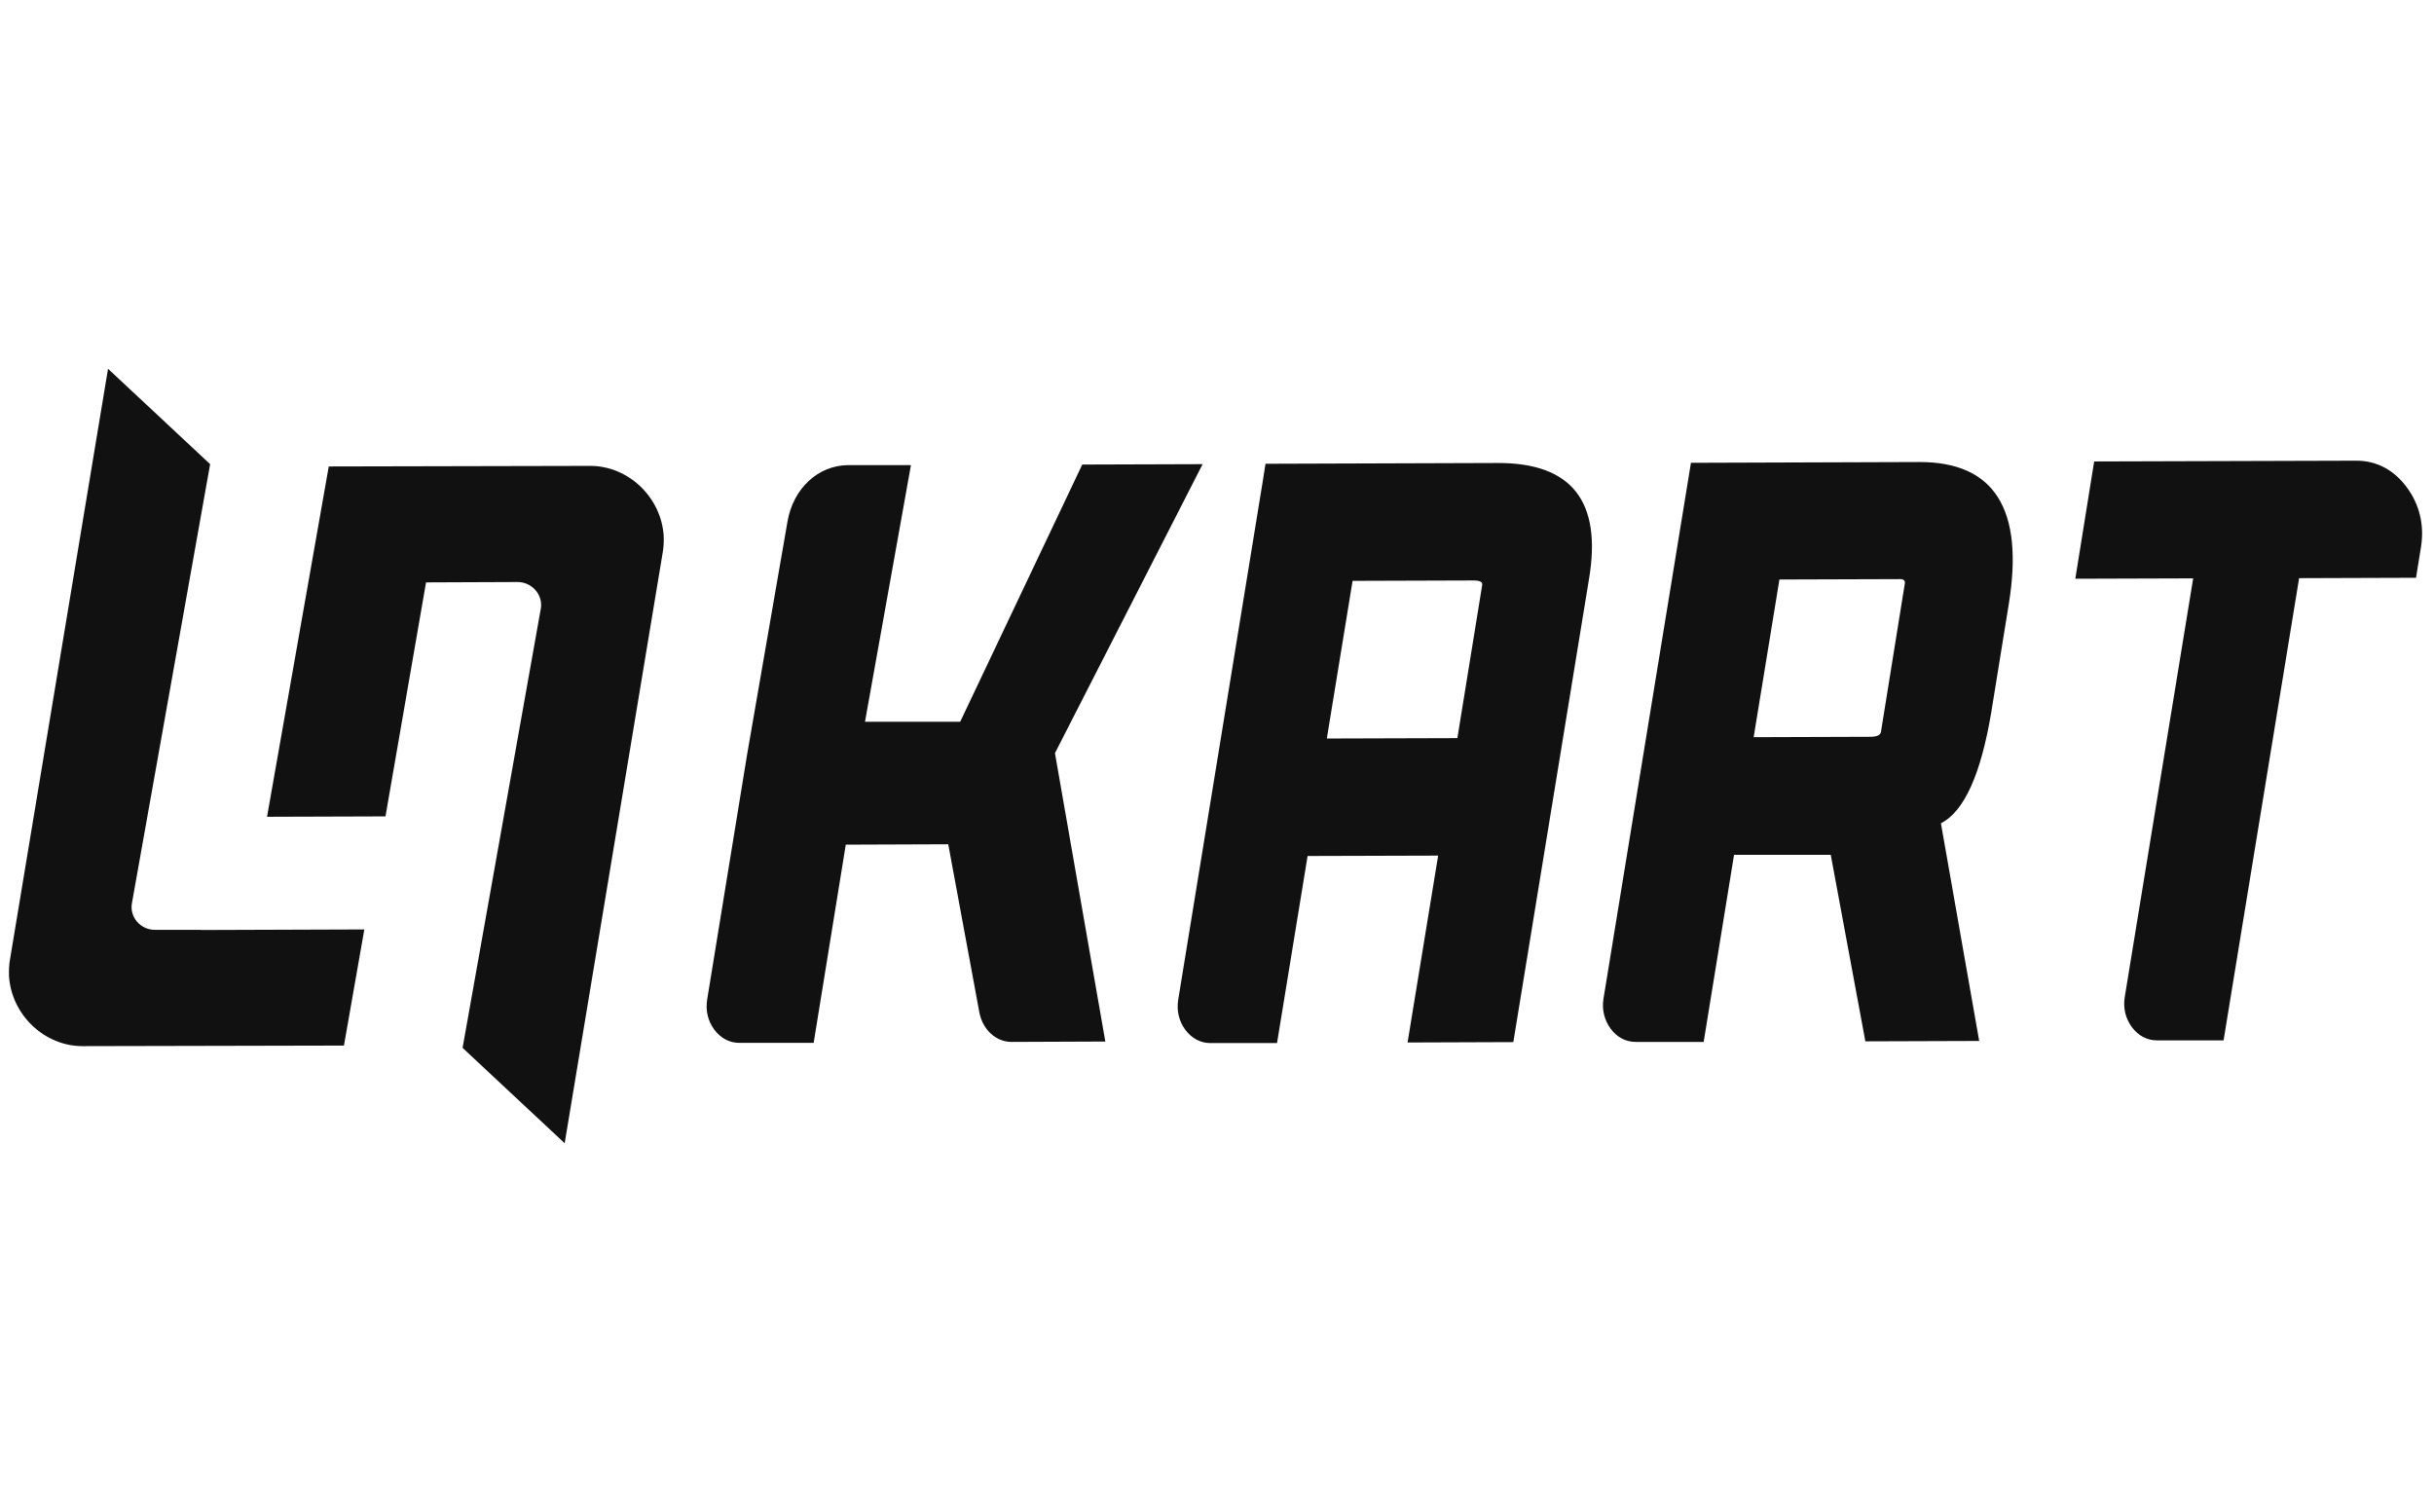
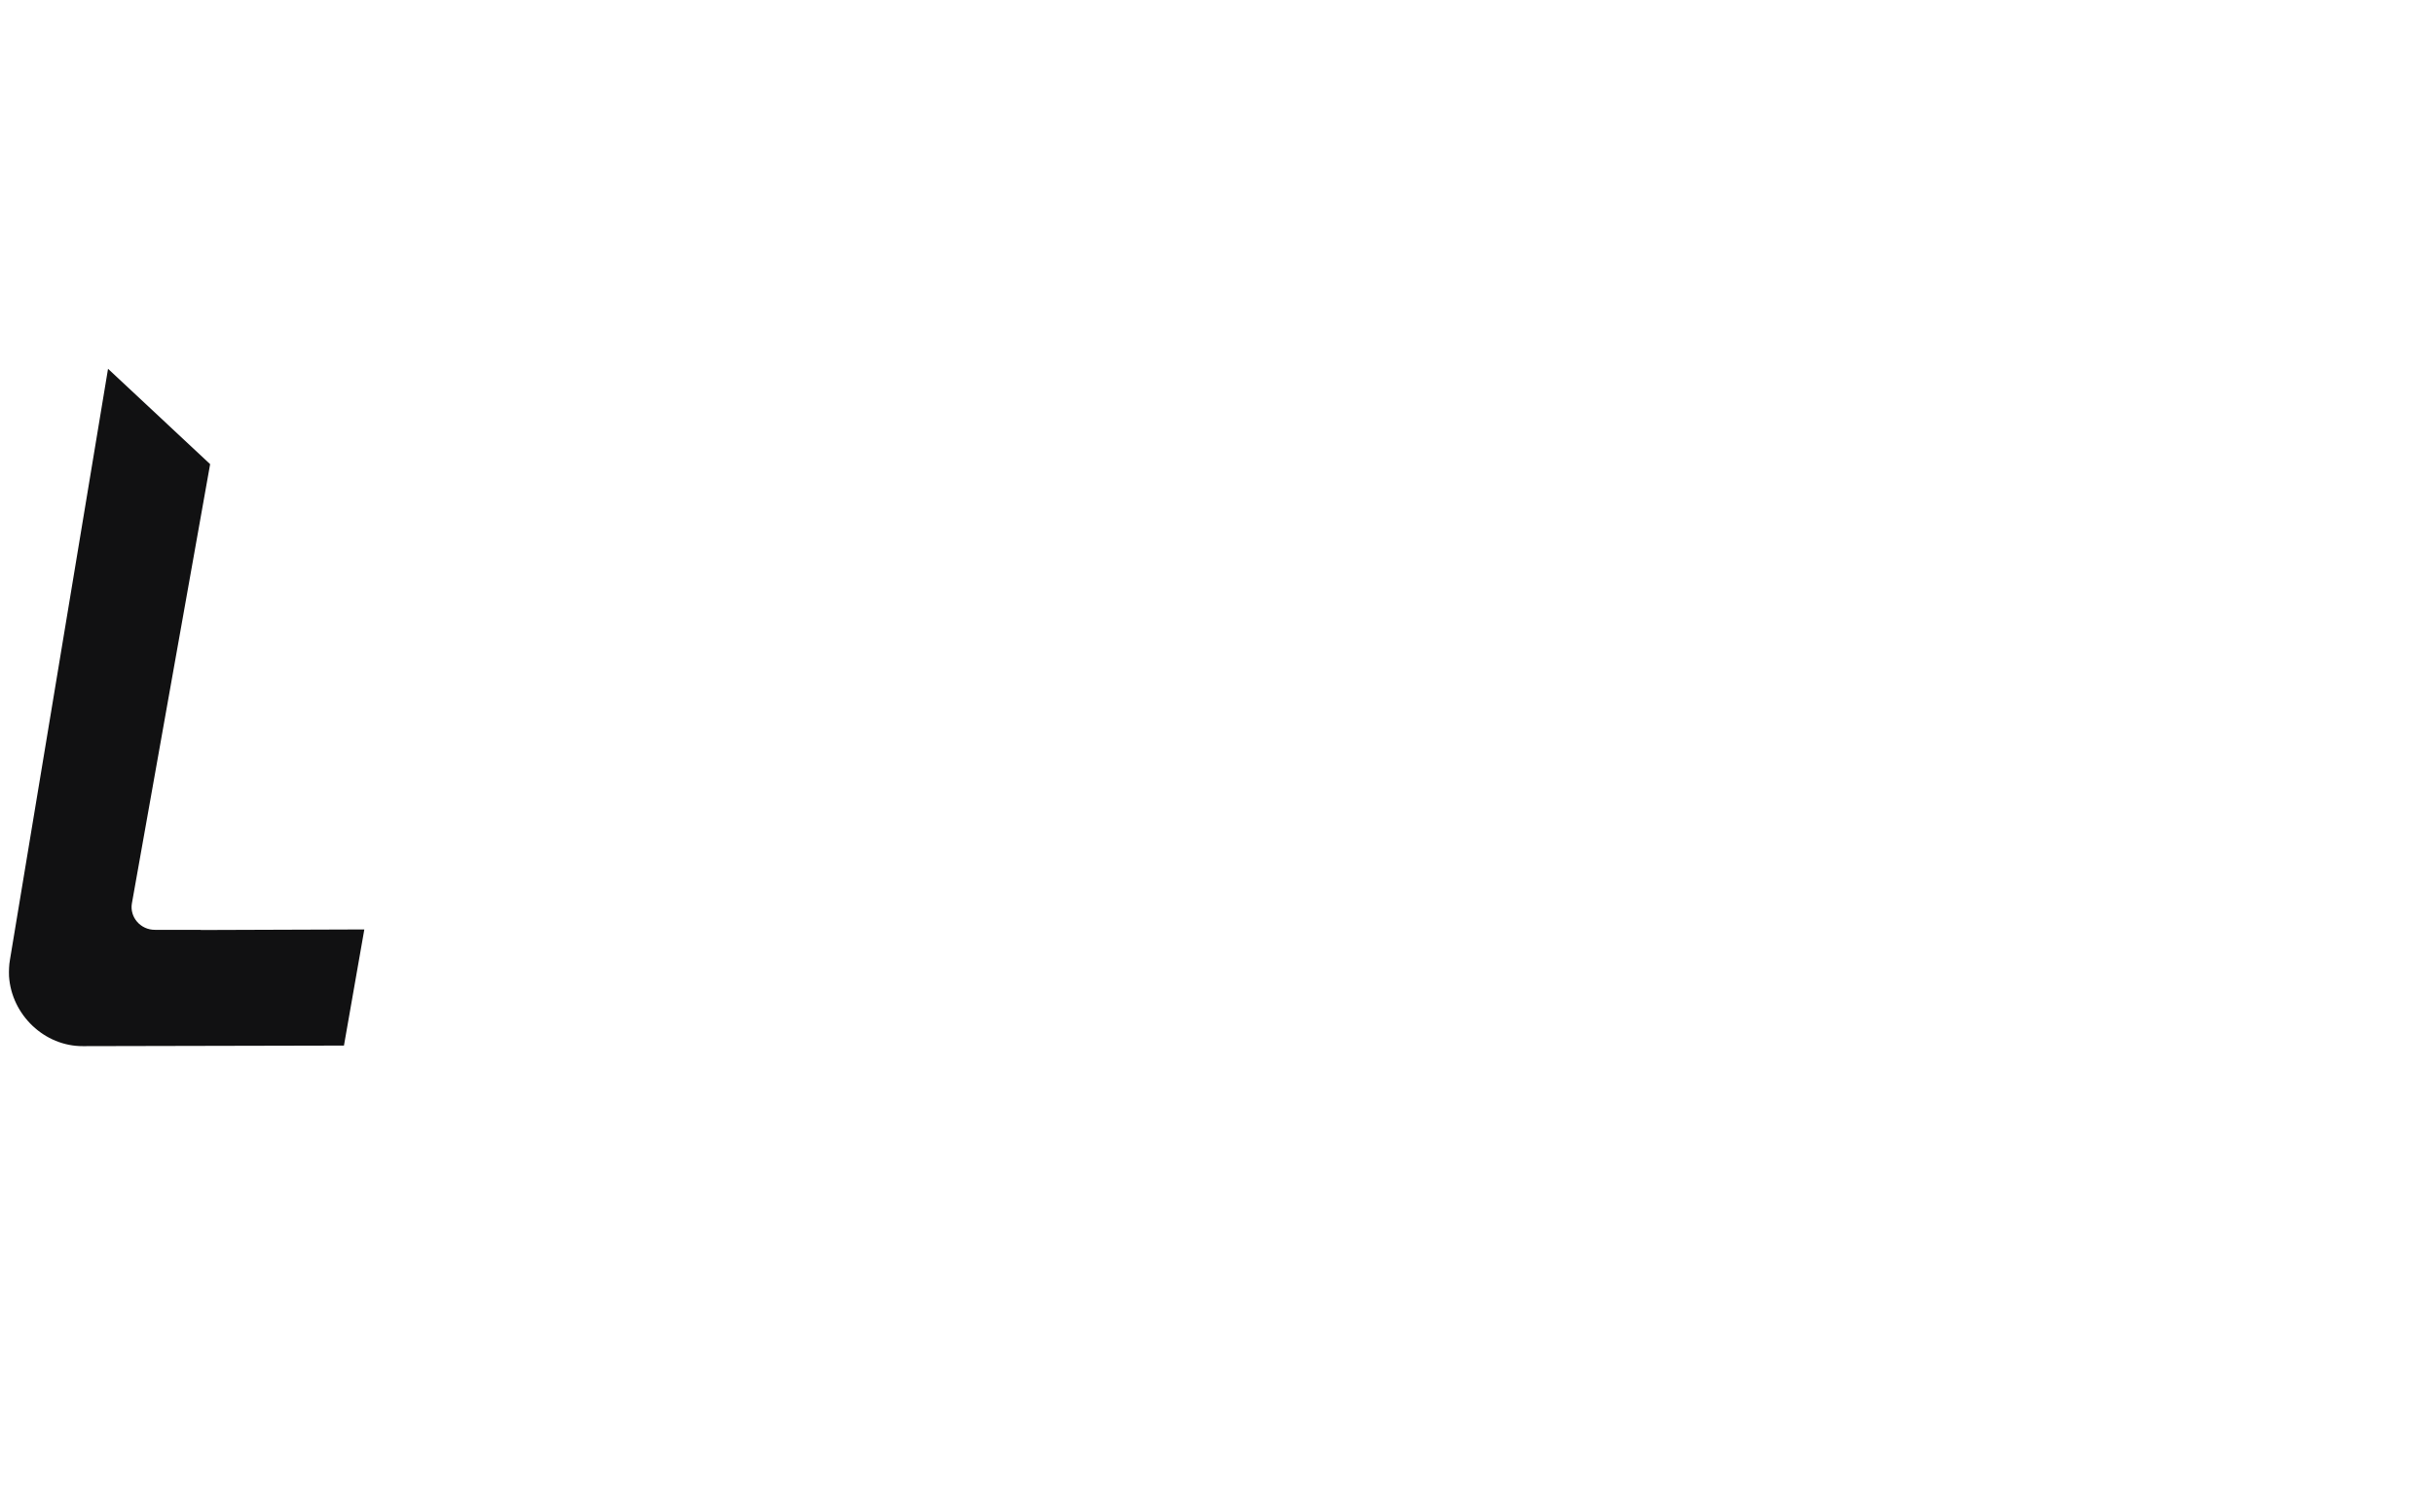
<svg xmlns="http://www.w3.org/2000/svg" width="132" height="82" viewBox="0 0 132 82" fill="none">
  <path fill-rule="evenodd" clip-rule="evenodd" d="M10.895 50.426H8.414C7.621 50.436 7.027 49.738 7.152 48.998L11.396 25.172L5.859 20L0.541 52.042C0.489 52.334 0.479 52.636 0.489 52.939C0.625 55.045 2.418 56.745 4.493 56.734L18.653 56.703L19.758 50.405L10.885 50.436L10.895 50.426Z" fill="#111112" />
-   <path fill-rule="evenodd" clip-rule="evenodd" d="M20.905 44.274L23.105 31.584L28.069 31.564C28.861 31.564 29.456 32.273 29.33 33.002L25.087 56.828L30.623 62L35.941 29.958C35.993 29.666 36.004 29.363 35.993 29.061C35.858 26.955 34.064 25.255 31.989 25.266L17.829 25.297L14.482 44.295L20.905 44.274Z" fill="#111112" />
-   <path fill-rule="evenodd" clip-rule="evenodd" d="M73.353 31.501L79.912 31.48C80.266 31.48 80.412 31.564 80.381 31.73L79.036 40.03L71.956 40.051L73.353 31.501ZM45.878 45.807L51.425 45.786L53.114 54.91C53.292 55.838 54.011 56.505 54.856 56.505L59.944 56.484L57.212 40.844L65.22 25.172L58.693 25.193L52.072 39.144H46.91L49.402 25.224H46.003C44.366 25.234 43.021 26.486 42.708 28.279L40.519 40.906L38.35 54.211C38.256 54.805 38.392 55.368 38.736 55.838C39.09 56.307 39.559 56.557 40.102 56.557H44.126L45.868 45.807H45.878ZM91.705 25.088L86.96 54.159C86.867 54.753 87.002 55.316 87.346 55.785C87.69 56.255 88.17 56.505 88.712 56.505H92.393L94.04 46.359H99.285L101.162 56.474L107.335 56.453L105.26 44.65C106.522 44.003 107.429 41.991 107.992 38.612L108.941 32.752C109.775 27.612 108.159 25.047 104.082 25.057L91.715 25.099L91.705 25.088ZM96.491 31.428L103.049 31.407C103.247 31.407 103.331 31.491 103.3 31.657L102.007 39.697C101.975 39.864 101.788 39.957 101.433 39.957L95.104 39.978L96.501 31.428H96.491ZM118.94 31.366L115.228 54.075C115.134 54.67 115.27 55.233 115.614 55.702C115.968 56.171 116.438 56.422 116.98 56.422H120.588L124.685 31.355L131.025 31.334L131.296 29.655C131.484 28.467 131.213 27.351 130.514 26.413C129.815 25.474 128.877 24.984 127.793 24.984L113.57 25.026L112.548 31.386L118.951 31.366H118.94ZM68.473 26.152L63.896 54.221C63.802 54.816 63.938 55.379 64.282 55.848C64.636 56.317 65.106 56.568 65.648 56.568H69.255L70.913 46.422L77.993 46.401L76.335 56.536L82.07 56.515L86.178 31.376C86.877 27.184 85.23 25.099 81.226 25.109L68.63 25.151L68.473 26.152Z" fill="#111112" />
</svg>